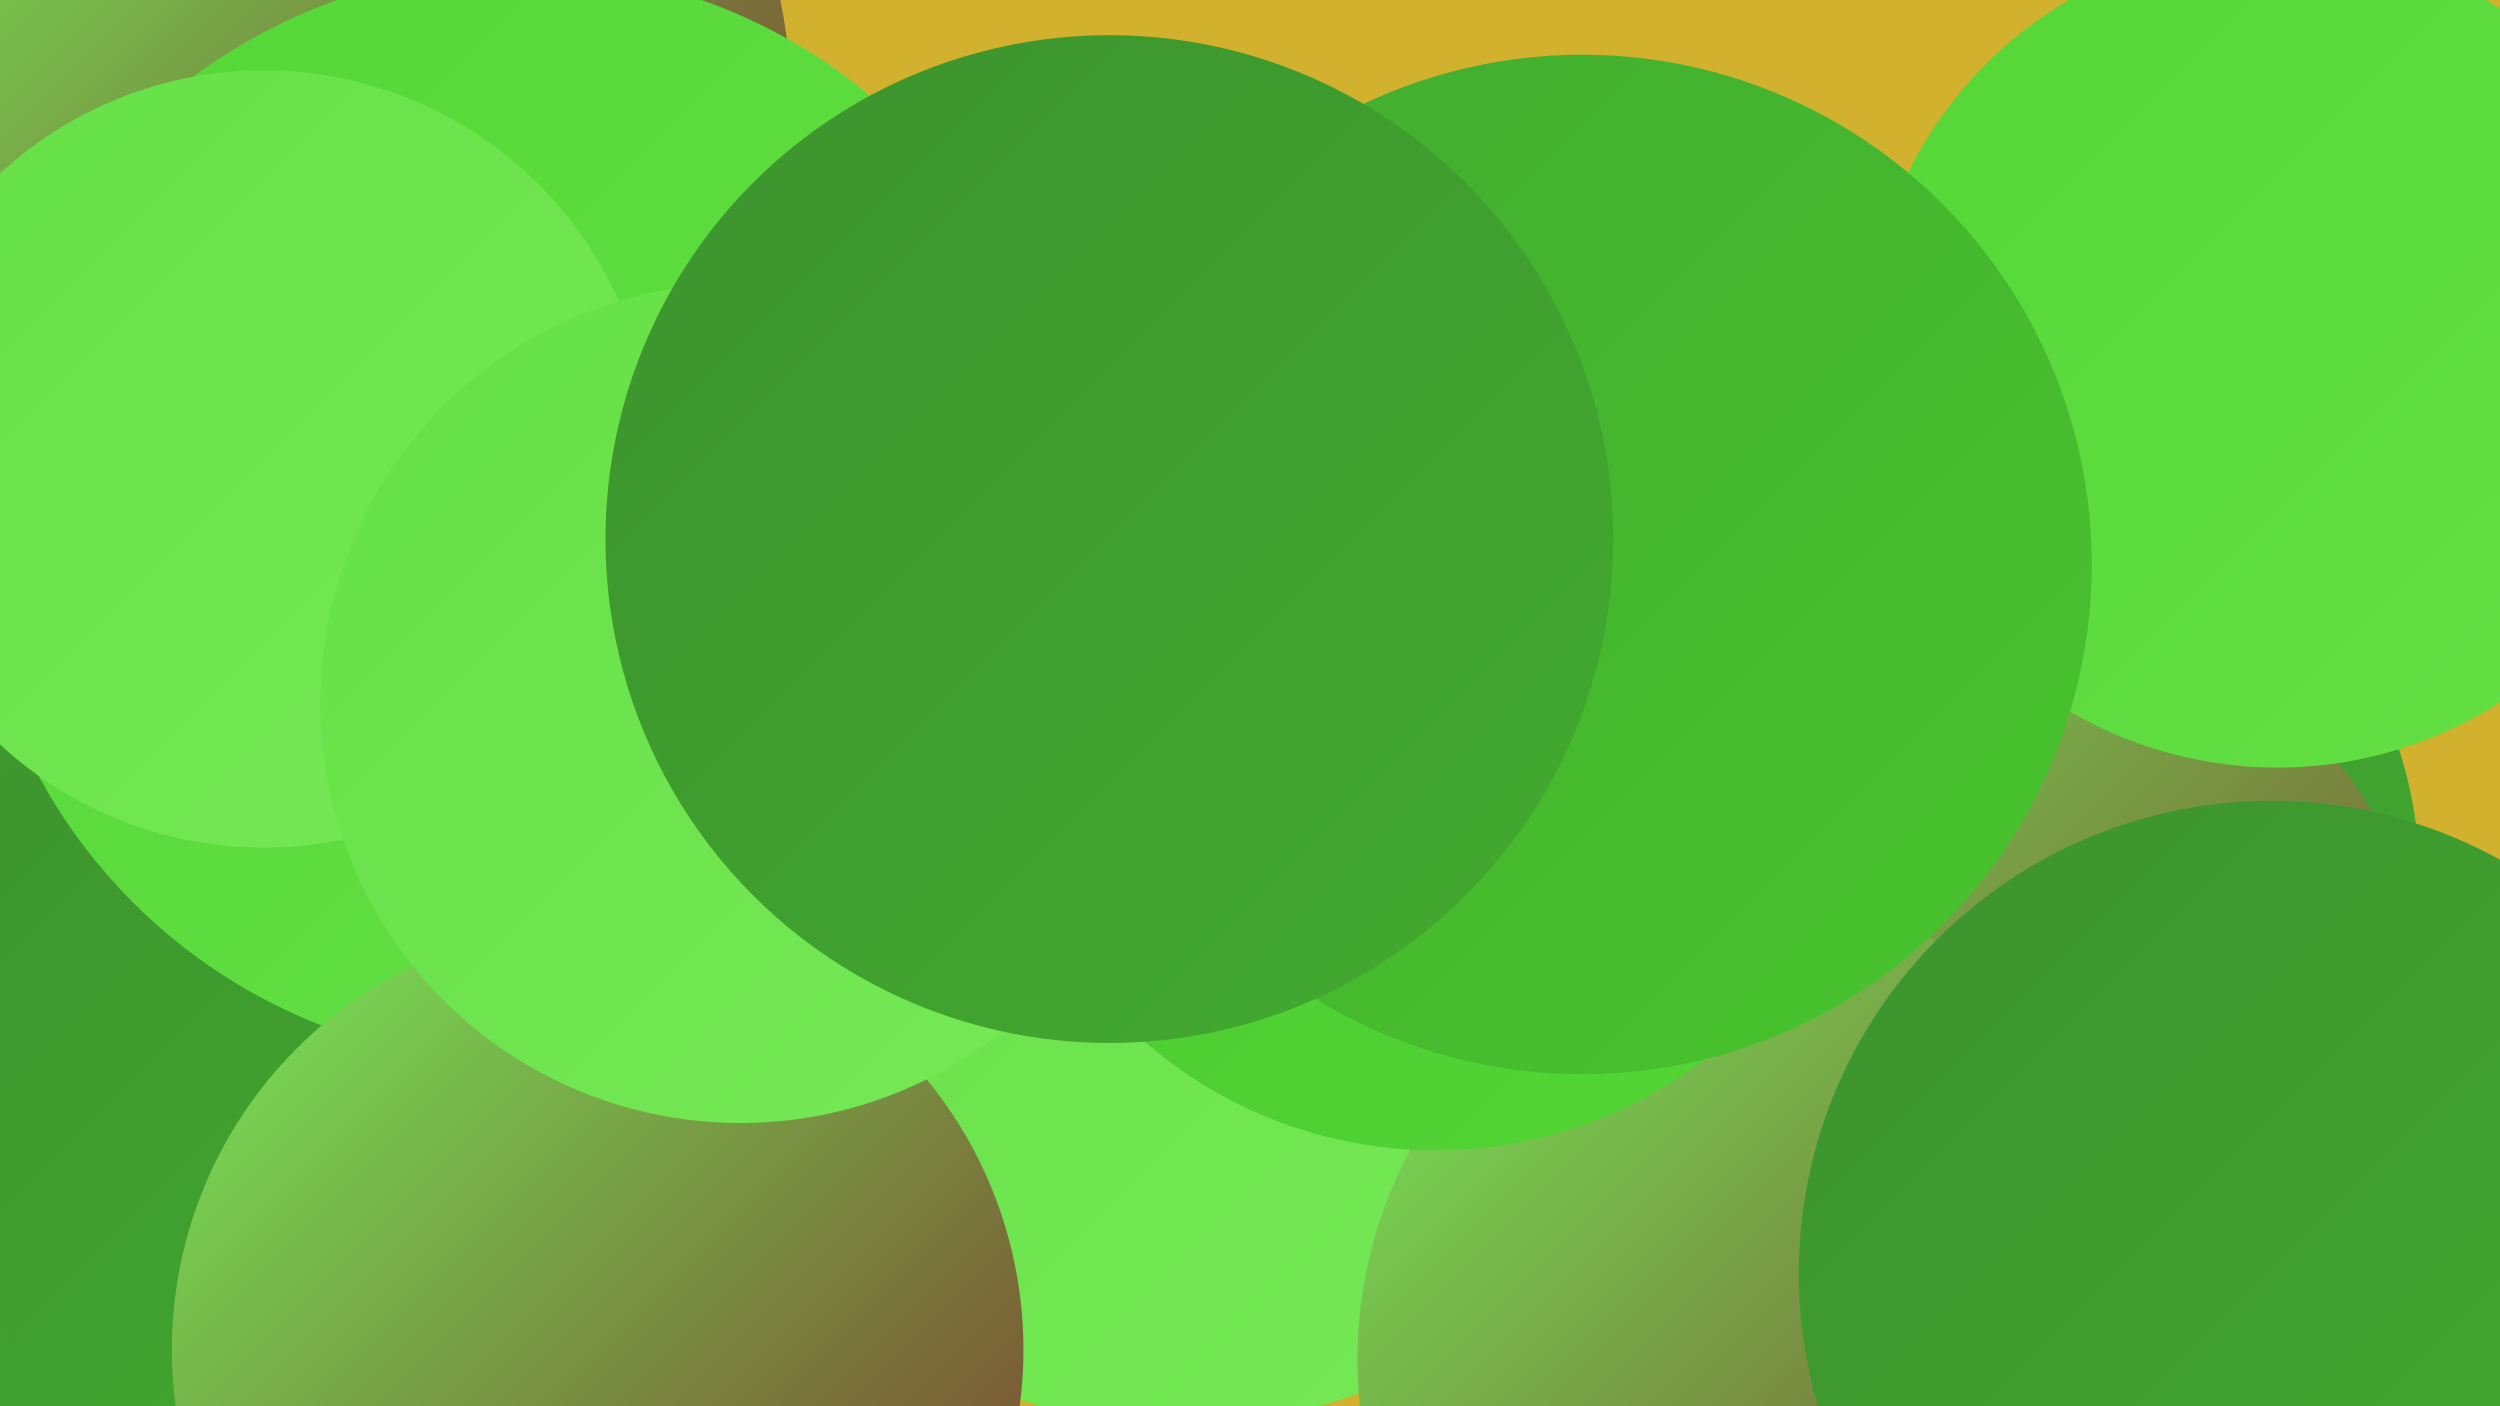
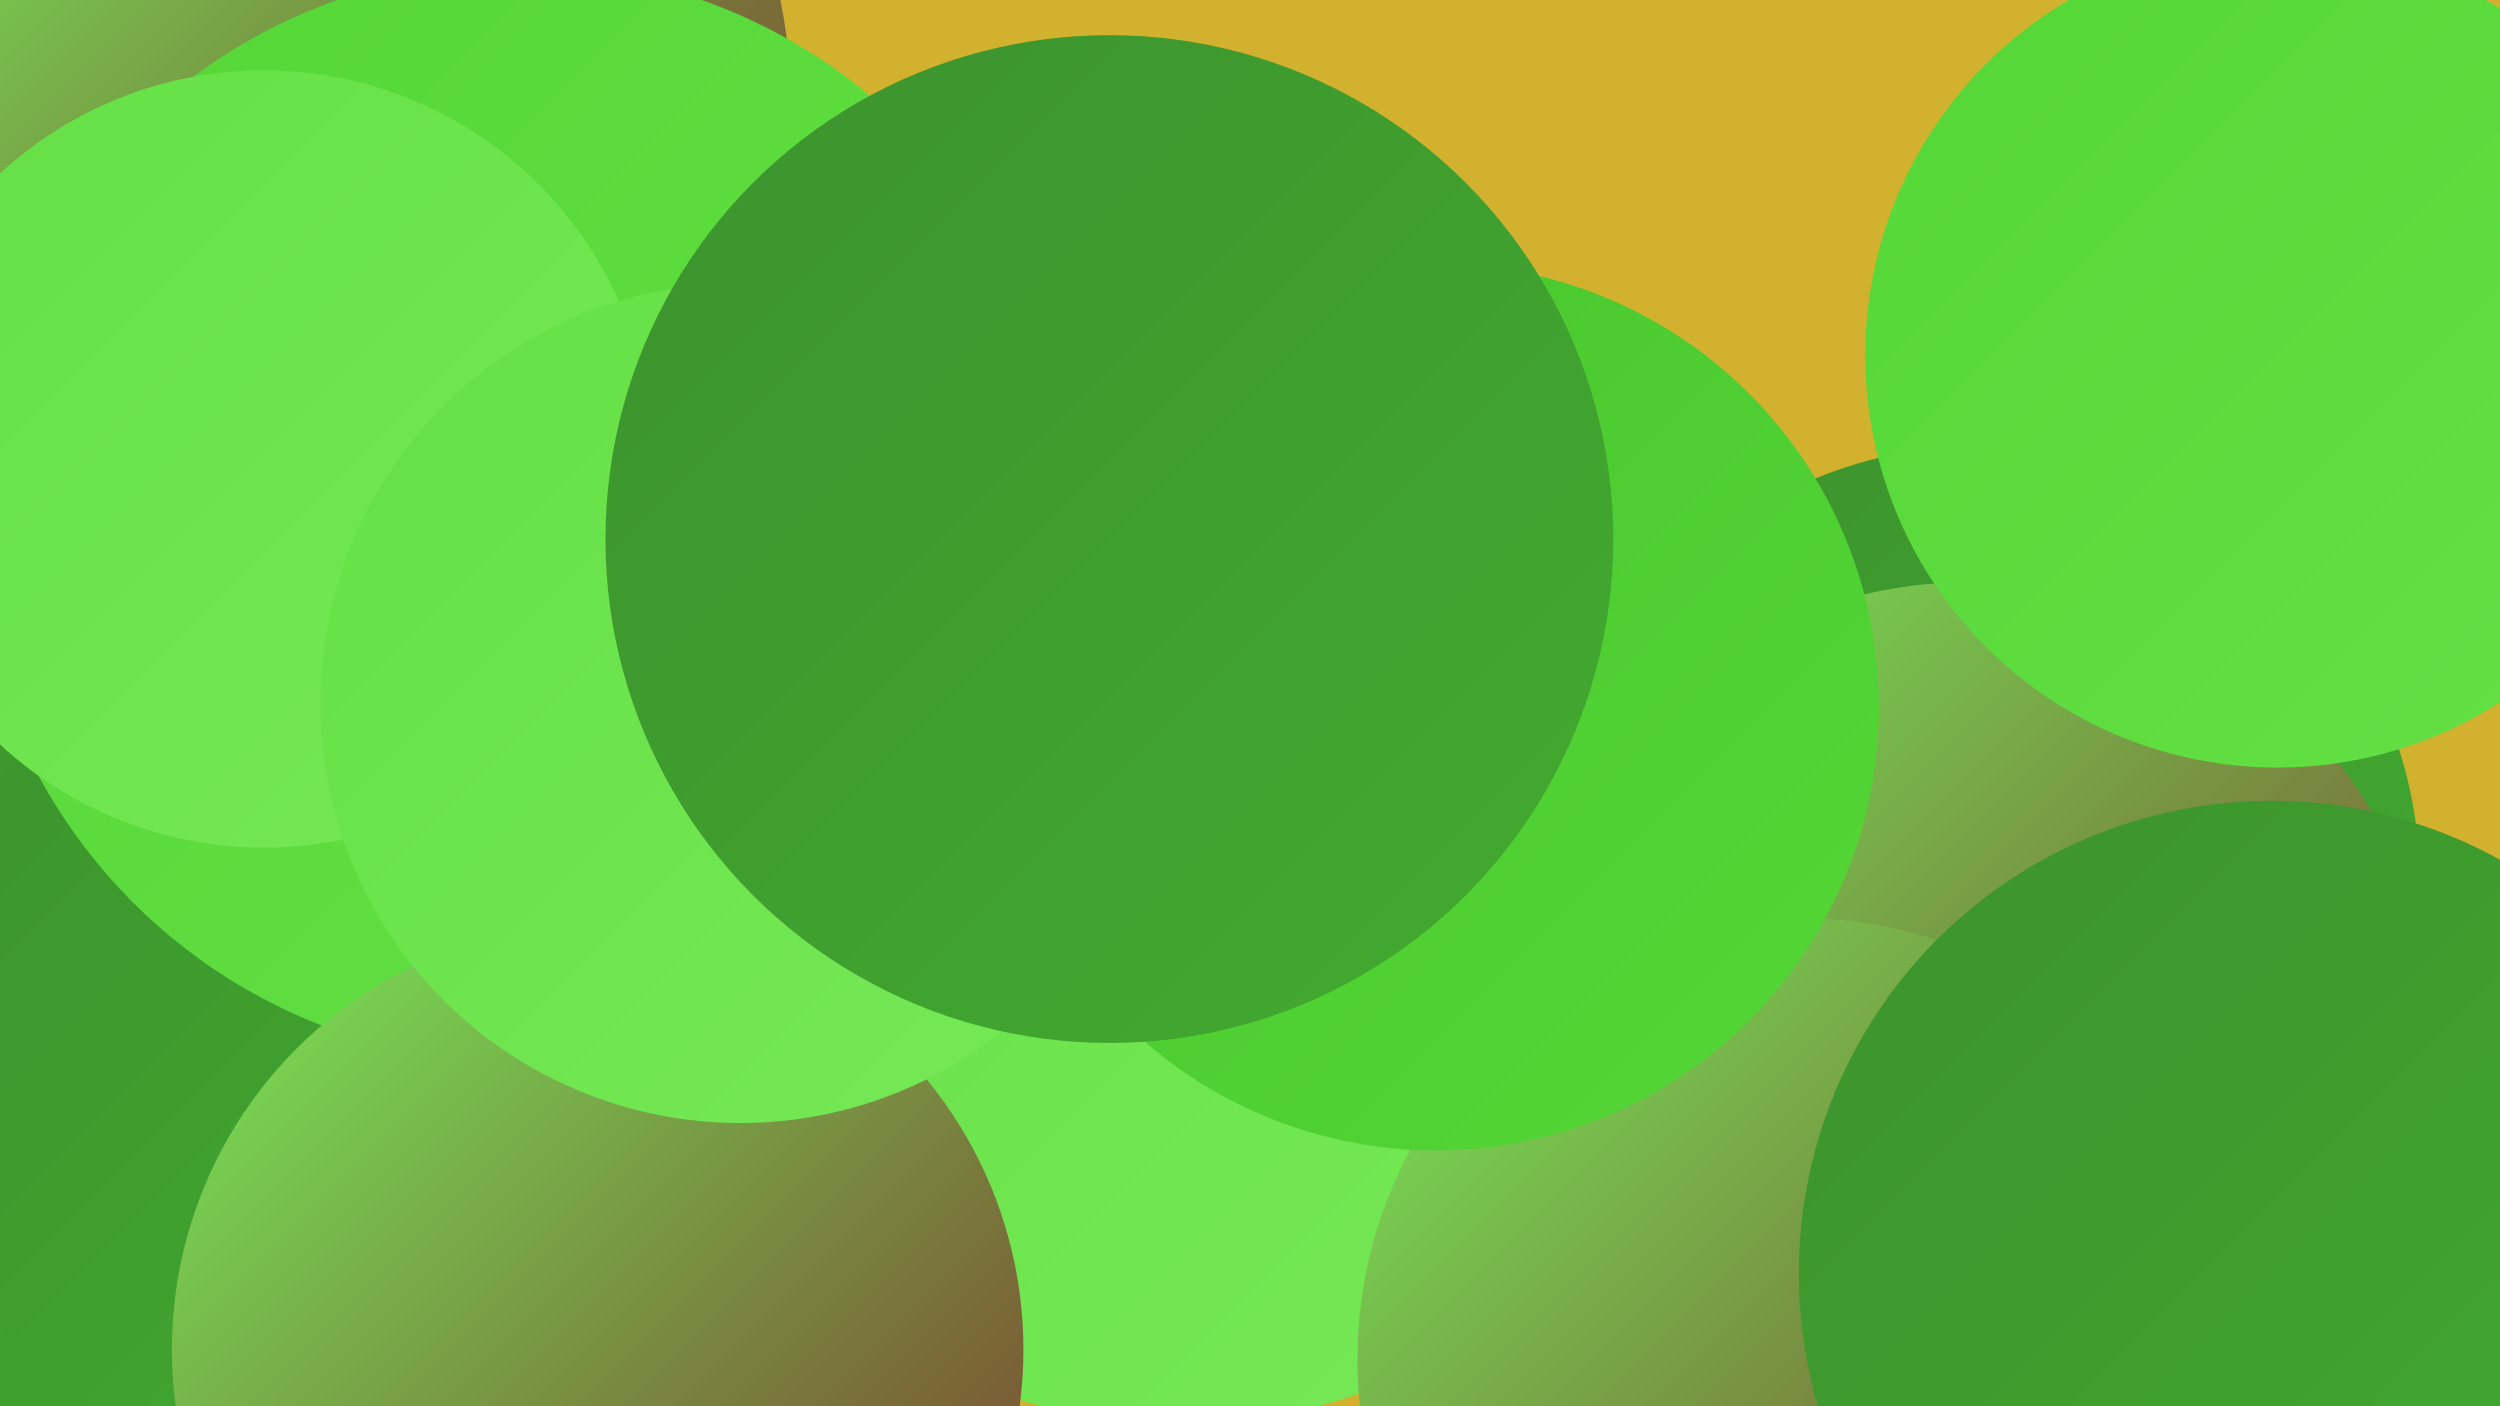
<svg xmlns="http://www.w3.org/2000/svg" width="1280" height="720">
  <defs>
    <linearGradient id="grad0" x1="0%" y1="0%" x2="100%" y2="100%">
      <stop offset="0%" style="stop-color:#7b362c;stop-opacity:1" />
      <stop offset="100%" style="stop-color:#3c922e;stop-opacity:1" />
    </linearGradient>
    <linearGradient id="grad1" x1="0%" y1="0%" x2="100%" y2="100%">
      <stop offset="0%" style="stop-color:#3c922e;stop-opacity:1" />
      <stop offset="100%" style="stop-color:#42ab2f;stop-opacity:1" />
    </linearGradient>
    <linearGradient id="grad2" x1="0%" y1="0%" x2="100%" y2="100%">
      <stop offset="0%" style="stop-color:#42ab2f;stop-opacity:1" />
      <stop offset="100%" style="stop-color:#48c52e;stop-opacity:1" />
    </linearGradient>
    <linearGradient id="grad3" x1="0%" y1="0%" x2="100%" y2="100%">
      <stop offset="0%" style="stop-color:#48c52e;stop-opacity:1" />
      <stop offset="100%" style="stop-color:#54d736;stop-opacity:1" />
    </linearGradient>
    <linearGradient id="grad4" x1="0%" y1="0%" x2="100%" y2="100%">
      <stop offset="0%" style="stop-color:#54d736;stop-opacity:1" />
      <stop offset="100%" style="stop-color:#65e046;stop-opacity:1" />
    </linearGradient>
    <linearGradient id="grad5" x1="0%" y1="0%" x2="100%" y2="100%">
      <stop offset="0%" style="stop-color:#65e046;stop-opacity:1" />
      <stop offset="100%" style="stop-color:#76e957;stop-opacity:1" />
    </linearGradient>
    <linearGradient id="grad6" x1="0%" y1="0%" x2="100%" y2="100%">
      <stop offset="0%" style="stop-color:#76e957;stop-opacity:1" />
      <stop offset="100%" style="stop-color:#7b362c;stop-opacity:1" />
    </linearGradient>
  </defs>
  <rect width="1280" height="720" fill="#d2b12f" />
  <circle cx="604" cy="449" r="280" fill="url(#grad5)" />
  <circle cx="135" cy="54" r="270" fill="url(#grad6)" />
  <circle cx="82" cy="283" r="254" fill="url(#grad2)" />
  <circle cx="61" cy="618" r="274" fill="url(#grad1)" />
  <circle cx="1015" cy="452" r="224" fill="url(#grad1)" />
  <circle cx="913" cy="588" r="191" fill="url(#grad0)" />
  <circle cx="85" cy="126" r="194" fill="url(#grad6)" />
  <circle cx="287" cy="402" r="217" fill="url(#grad2)" />
  <circle cx="154" cy="539" r="209" fill="url(#grad1)" />
  <circle cx="1009" cy="536" r="238" fill="url(#grad6)" />
  <circle cx="921" cy="696" r="226" fill="url(#grad6)" />
  <circle cx="1166" cy="182" r="211" fill="url(#grad4)" />
  <circle cx="266" cy="264" r="280" fill="url(#grad4)" />
  <circle cx="735" cy="362" r="227" fill="url(#grad3)" />
  <circle cx="1163" cy="652" r="242" fill="url(#grad1)" />
-   <circle cx="810" cy="289" r="261" fill="url(#grad2)" />
  <circle cx="306" cy="691" r="218" fill="url(#grad6)" />
  <circle cx="135" cy="235" r="199" fill="url(#grad5)" />
  <circle cx="379" cy="360" r="215" fill="url(#grad5)" />
  <circle cx="568" cy="276" r="258" fill="url(#grad1)" />
</svg>